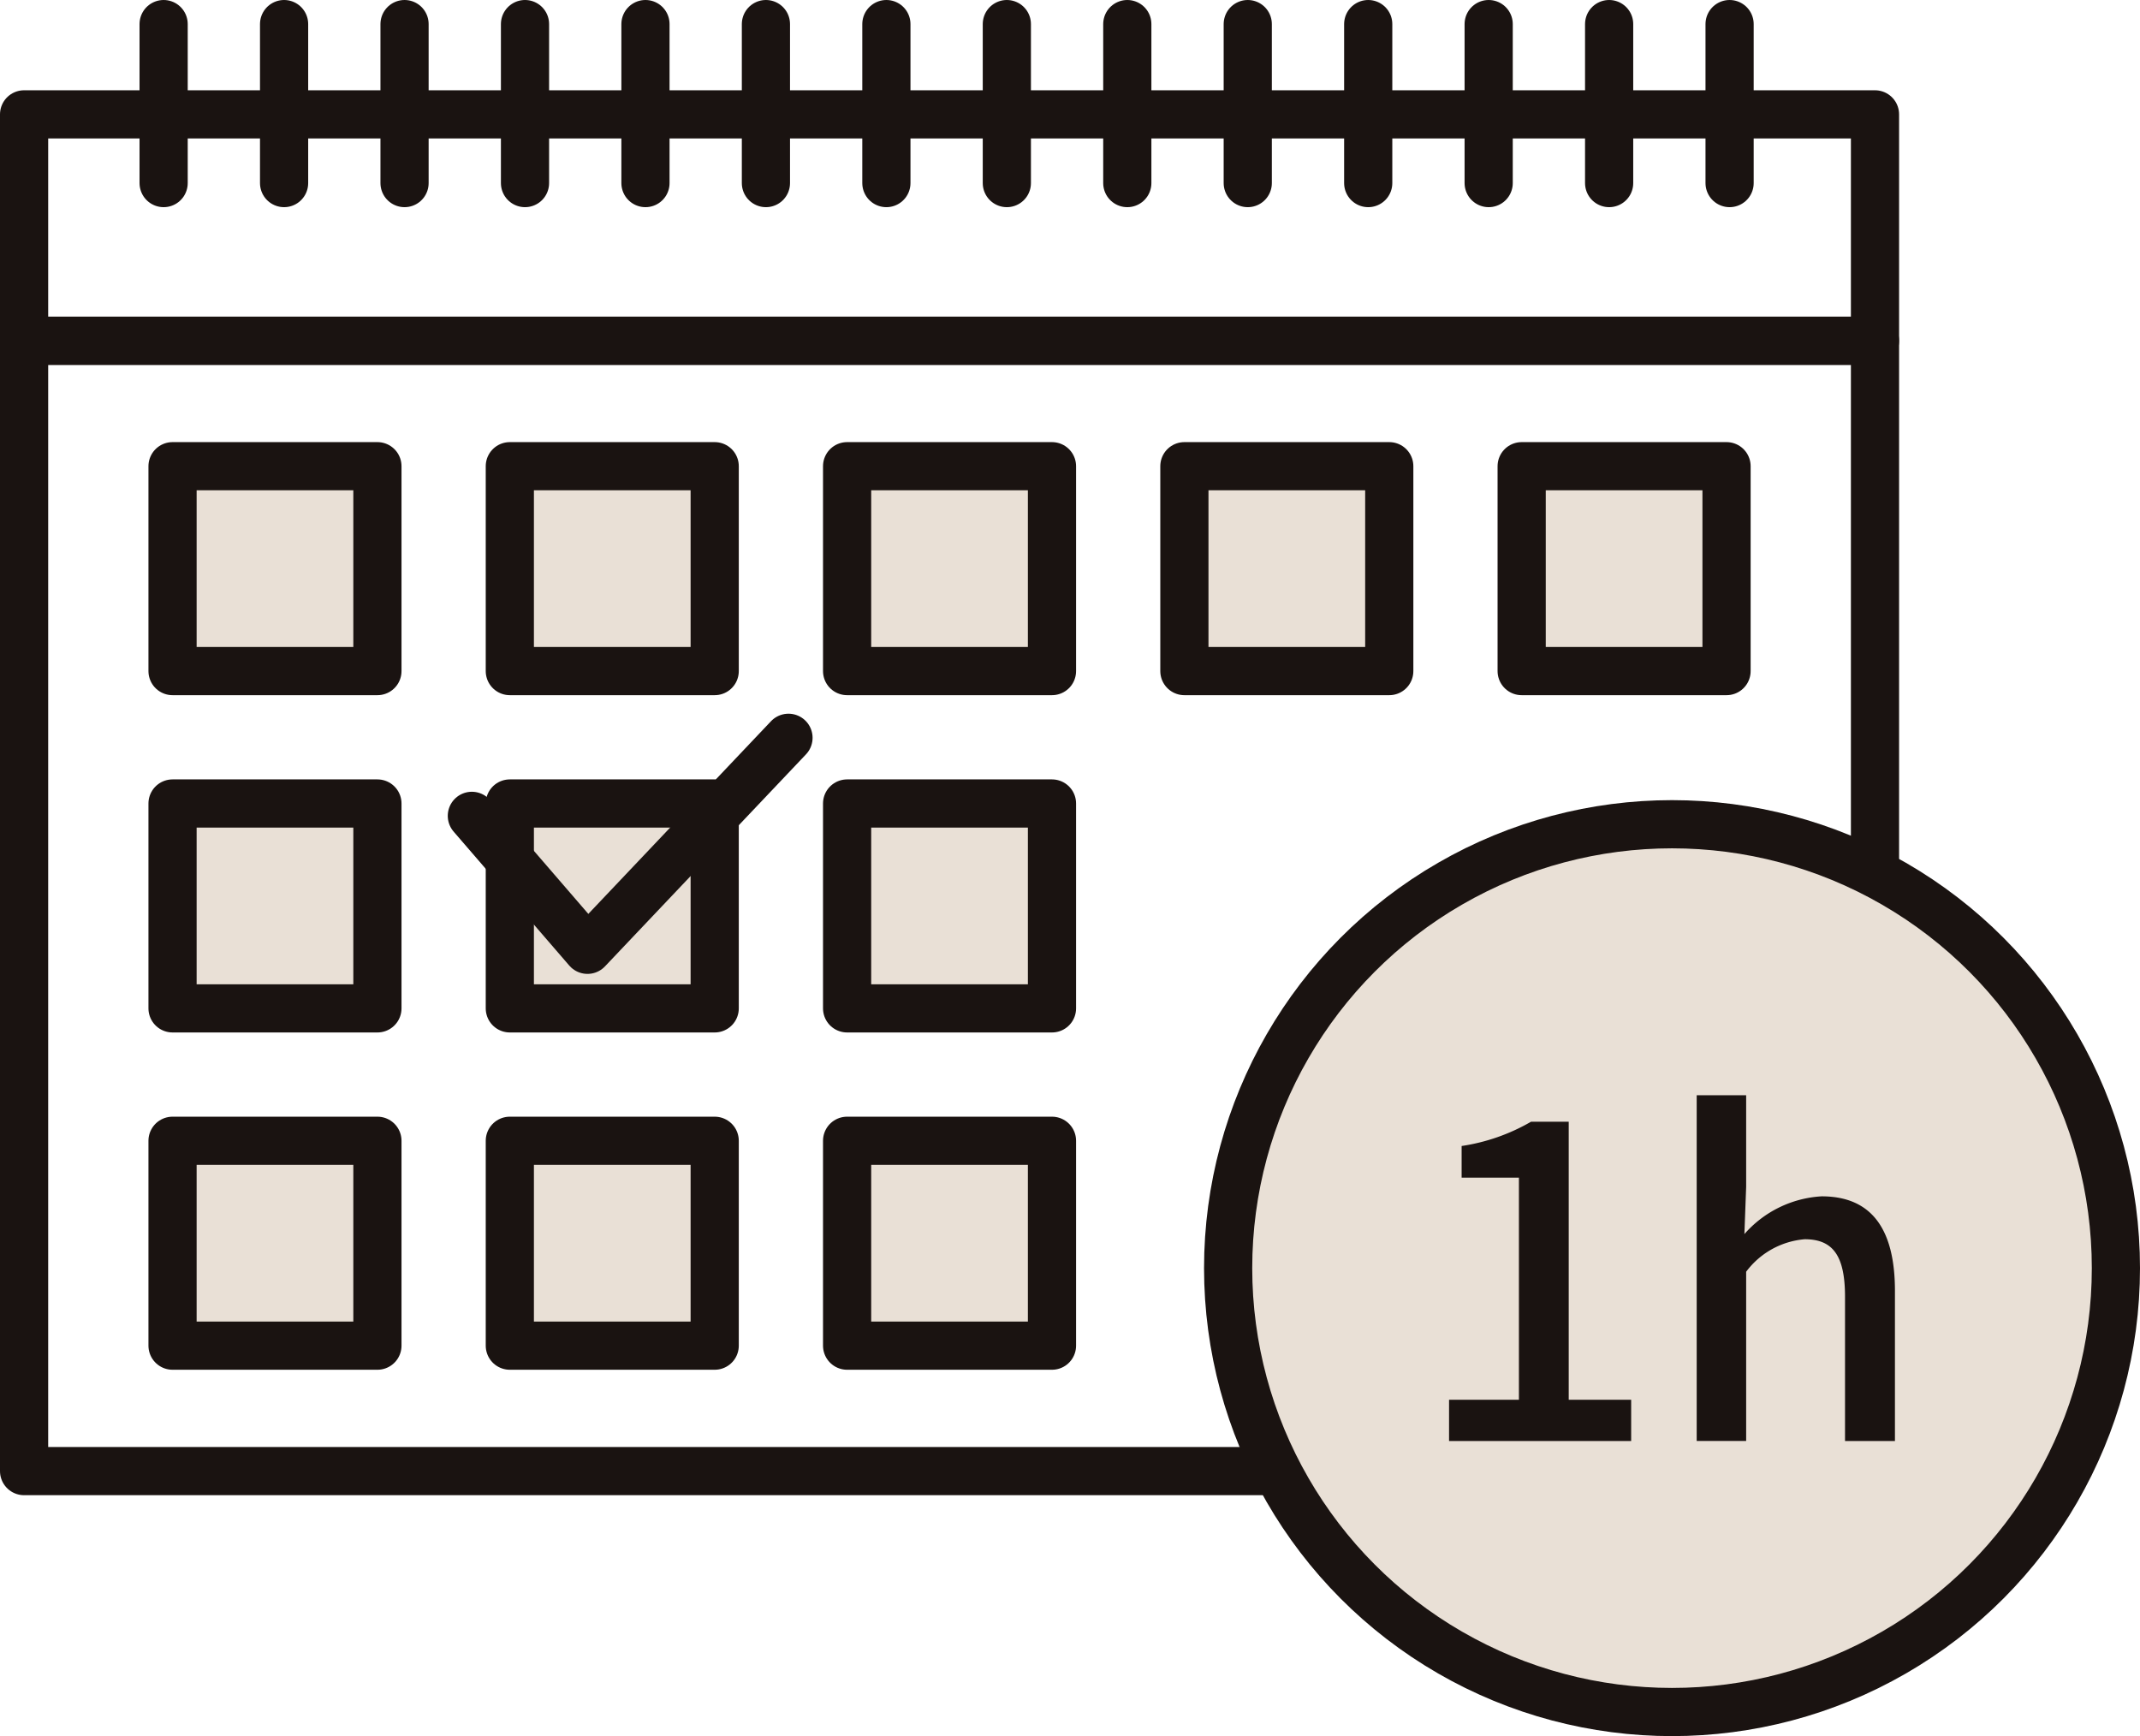
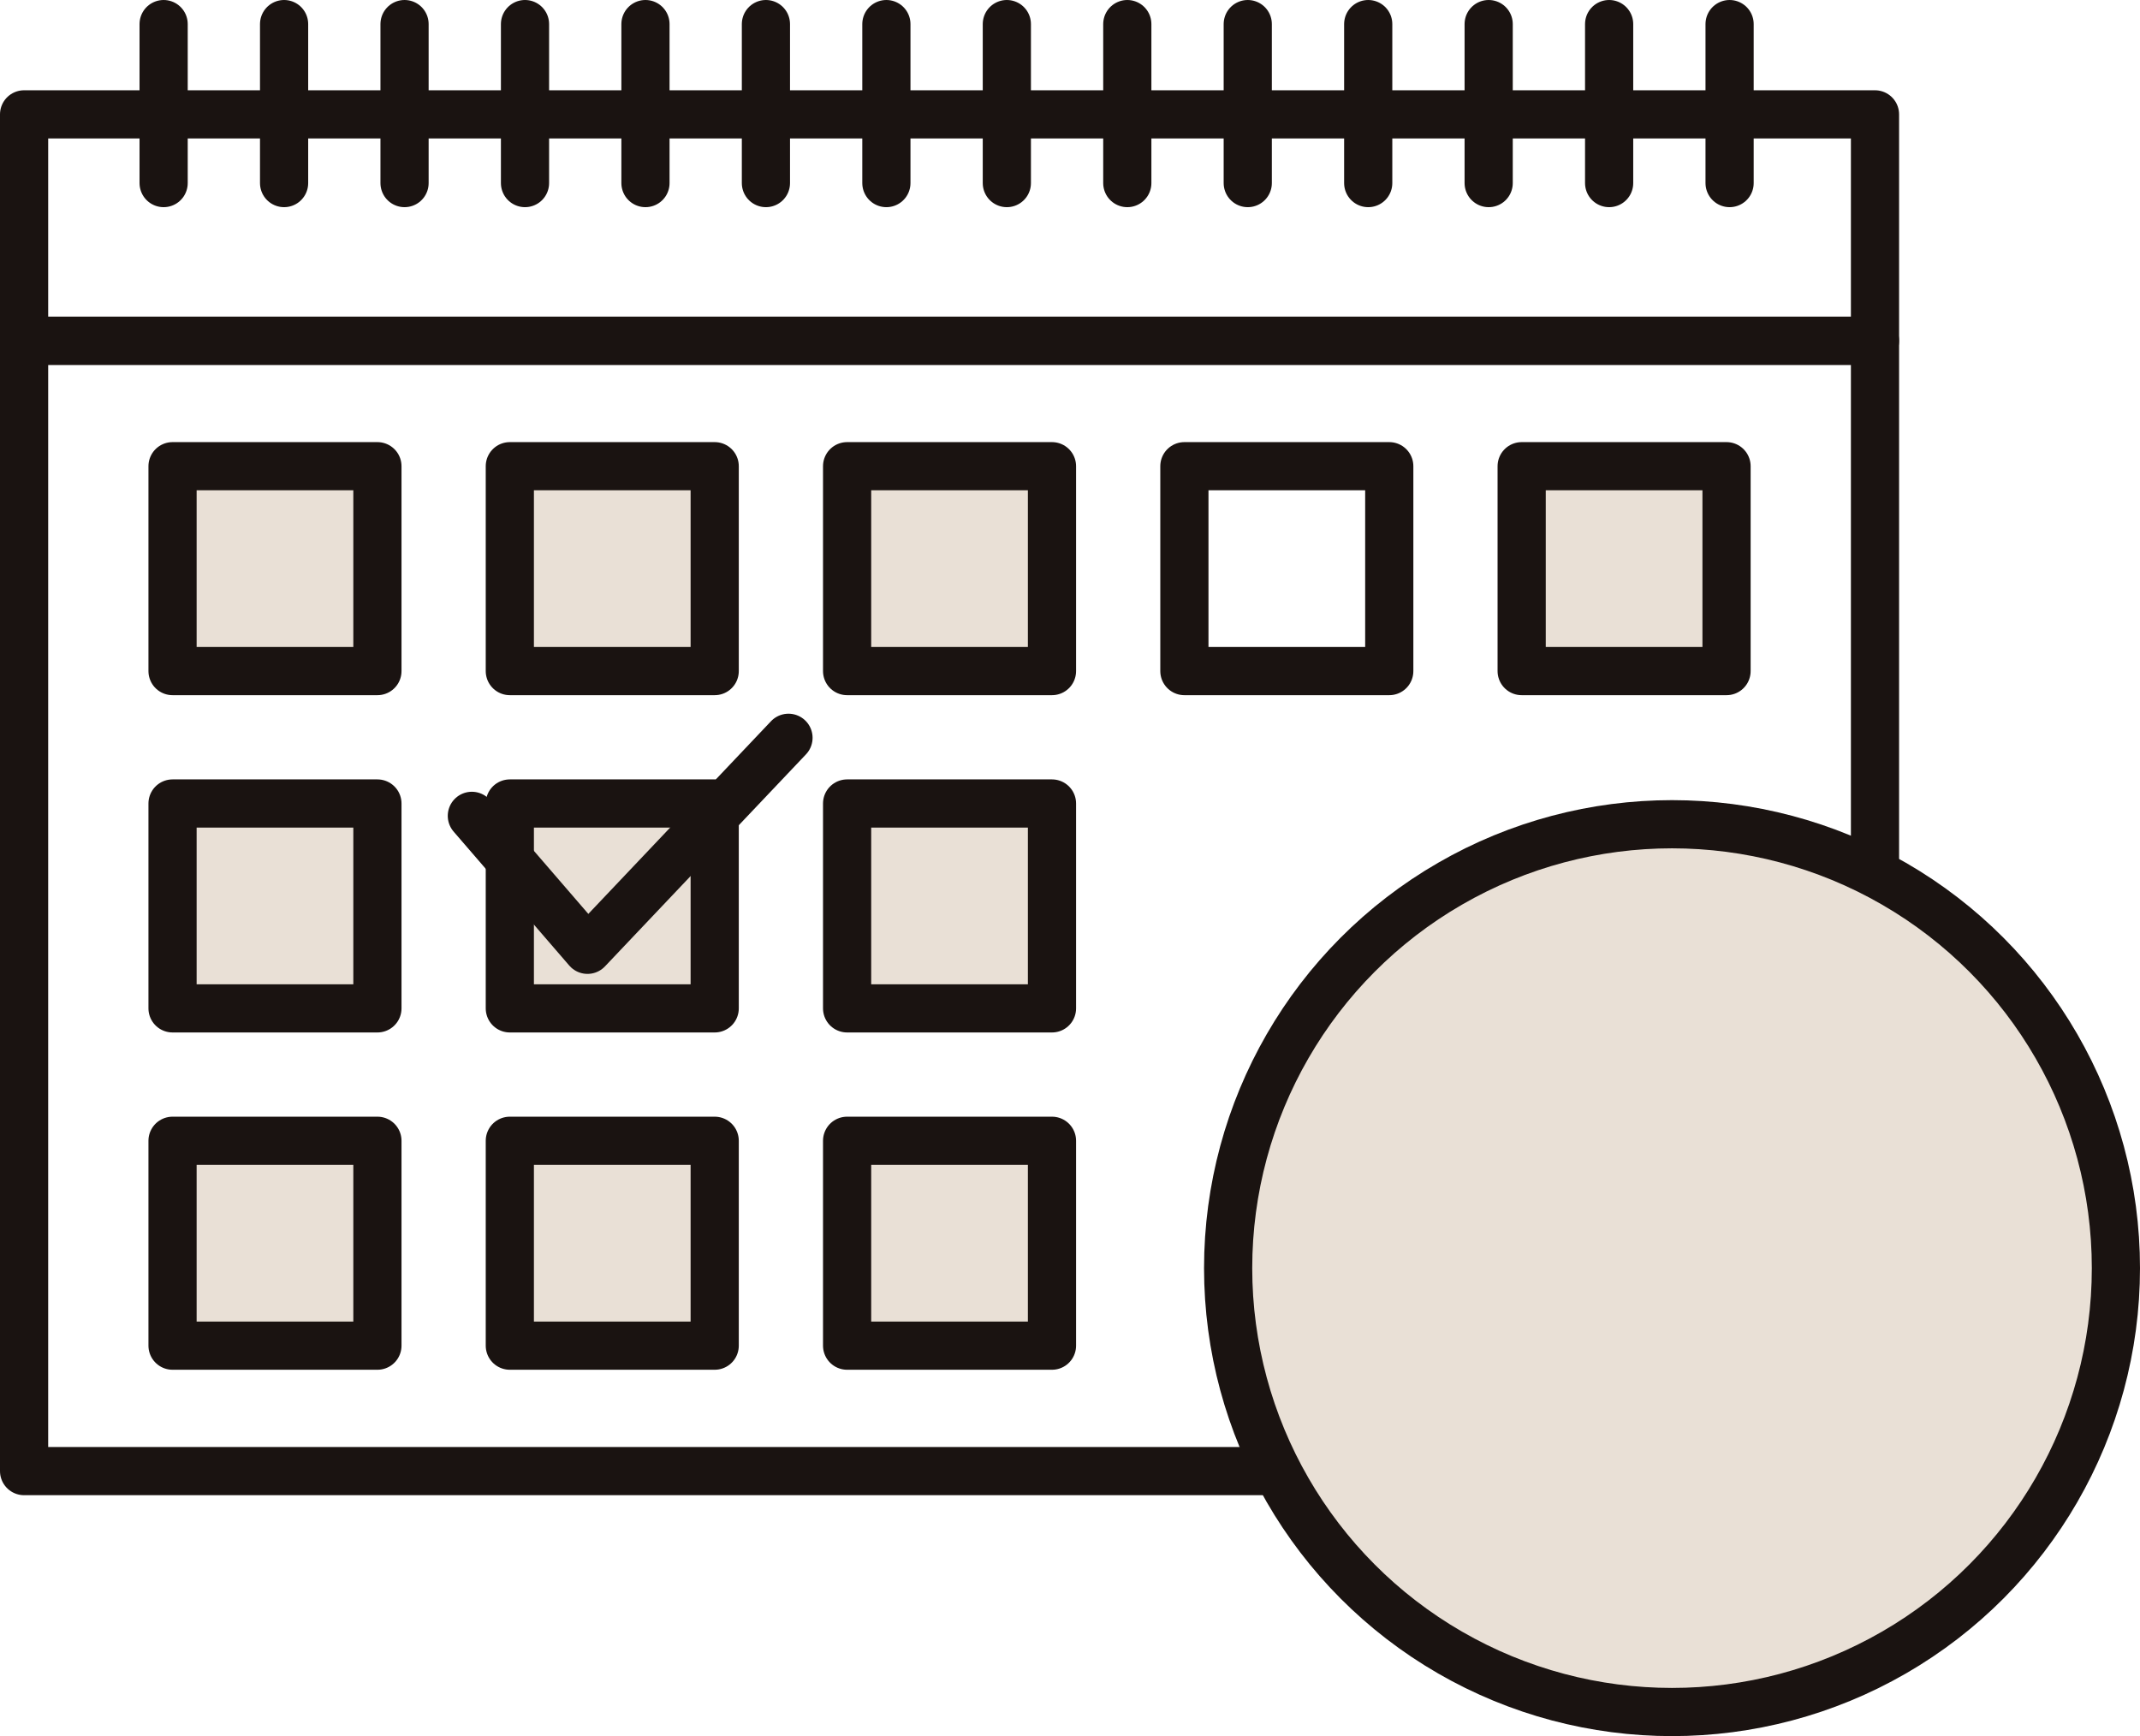
<svg xmlns="http://www.w3.org/2000/svg" width="88.828" height="72.062">
  <g transform="translate(-850.585 -1650.968)">
    <path fill="none" stroke="#1a1311" stroke-linecap="round" stroke-linejoin="round" stroke-width="2" d="M851.585 1665.112h76.828v46.918h-76.828z" />
    <path fill="none" stroke="#1a1311" stroke-linecap="round" stroke-linejoin="round" stroke-width="2" d="M851.585 1655.715h76.828v9.398h-76.828z" />
    <path fill="#e9e0d6" d="M857.747 1670.319h8.504v8.504h-8.504z" />
    <path fill="none" stroke="#1a1311" stroke-linecap="round" stroke-linejoin="round" stroke-width="2" d="M857.747 1670.319h8.504v8.504h-8.504z" />
    <path fill="#e9e0d6" d="M871.747 1670.319h8.504v8.504h-8.504z" />
    <path fill="none" stroke="#1a1311" stroke-linecap="round" stroke-linejoin="round" stroke-width="2" d="M871.747 1670.319h8.504v8.504h-8.504z" />
    <path fill="#e9e0d6" d="M885.747 1670.319h8.504v8.504h-8.504z" />
    <path fill="none" stroke="#1a1311" stroke-linecap="round" stroke-linejoin="round" stroke-width="2" d="M885.747 1670.319h8.504v8.504h-8.504z" />
-     <path fill="#e9e0d6" d="M899.747 1670.319h8.504v8.504h-8.504z" />
    <path fill="none" stroke="#1a1311" stroke-linecap="round" stroke-linejoin="round" stroke-width="2" d="M899.747 1670.319h8.504v8.504h-8.504z" />
    <path fill="#e9e0d6" d="M913.747 1670.319h8.504v8.504h-8.504z" />
    <path fill="none" stroke="#1a1311" stroke-linecap="round" stroke-linejoin="round" stroke-width="2" d="M913.747 1670.319h8.504v8.504h-8.504z" />
    <path fill="#e9e0d6" d="M857.747 1684.319h8.504v8.504h-8.504z" />
    <path fill="none" stroke="#1a1311" stroke-linecap="round" stroke-linejoin="round" stroke-width="2" d="M857.747 1684.319h8.504v8.504h-8.504z" />
    <path fill="#e9e0d6" d="M871.747 1684.319h8.504v8.504h-8.504z" />
    <path fill="none" stroke="#1a1311" stroke-linecap="round" stroke-linejoin="round" stroke-width="2" d="M871.747 1684.319h8.504v8.504h-8.504z" />
    <path fill="#e9e0d6" d="M885.747 1684.319h8.504v8.504h-8.504z" />
    <path fill="none" stroke="#1a1311" stroke-linecap="round" stroke-linejoin="round" stroke-width="2" d="M885.747 1684.319h8.504v8.504h-8.504z" />
    <path fill="#e9e0d6" d="M857.747 1698.319h8.504v8.504h-8.504z" />
    <path fill="none" stroke="#1a1311" stroke-linecap="round" stroke-linejoin="round" stroke-width="2" d="M857.747 1698.319h8.504v8.504h-8.504z" />
    <path fill="#e9e0d6" d="M871.747 1698.319h8.504v8.504h-8.504z" />
    <path fill="none" stroke="#1a1311" stroke-linecap="round" stroke-linejoin="round" stroke-width="2" d="M871.747 1698.319h8.504v8.504h-8.504z" />
    <path fill="#e9e0d6" d="M885.747 1698.319h8.504v8.504h-8.504z" />
    <path fill="none" stroke="#1a1311" stroke-linecap="round" stroke-linejoin="round" stroke-width="2" d="M885.747 1698.319h8.504v8.504h-8.504zm-28.37-39.752v-6.599m5 6.599v-6.599m5 6.599v-6.599m5 6.599v-6.599m5 6.599v-6.599m5 6.599v-6.599m5 6.599v-6.599m5 6.599v-6.599m5 6.599v-6.599m5 6.599v-6.599m5 6.599v-6.599m5 6.599v-6.599m5 6.599v-6.599m5 6.599v-6.599" />
    <path d="M938.413 1703.605a18.425 18.425 0 1 1-18.425-18.425 18.425 18.425 0 0 1 18.425 18.425" fill="#e9e0d6" />
    <circle cx="18.425" cy="18.425" r="18.425" transform="translate(901.563 1685.18)" fill="none" stroke="#1a1311" stroke-linecap="round" stroke-miterlimit="10" stroke-width="2" />
-     <path d="M910.733 1709.069h2.9v-9.219h-2.378v-1.314a8.137 8.137 0 0 0 2.881-1.008h1.564v11.541h2.592v1.711h-7.559Zm10.279-12.639h2.053v3.8l-.073 1.962a4.612 4.612 0 0 1 3.206-1.567c2.106 0 3.043 1.4 3.043 3.926v6.23h-2.072v-5.981c0-1.711-.5-2.394-1.674-2.394a3.377 3.377 0 0 0-2.43 1.349v7.023h-2.053Z" fill="#1a1311" />
    <path d="m883.314 1681.592-8.343 8.8-4.8-5.56" fill="none" stroke="#1a1311" stroke-linecap="round" stroke-linejoin="round" stroke-width="2" />
  </g>
</svg>